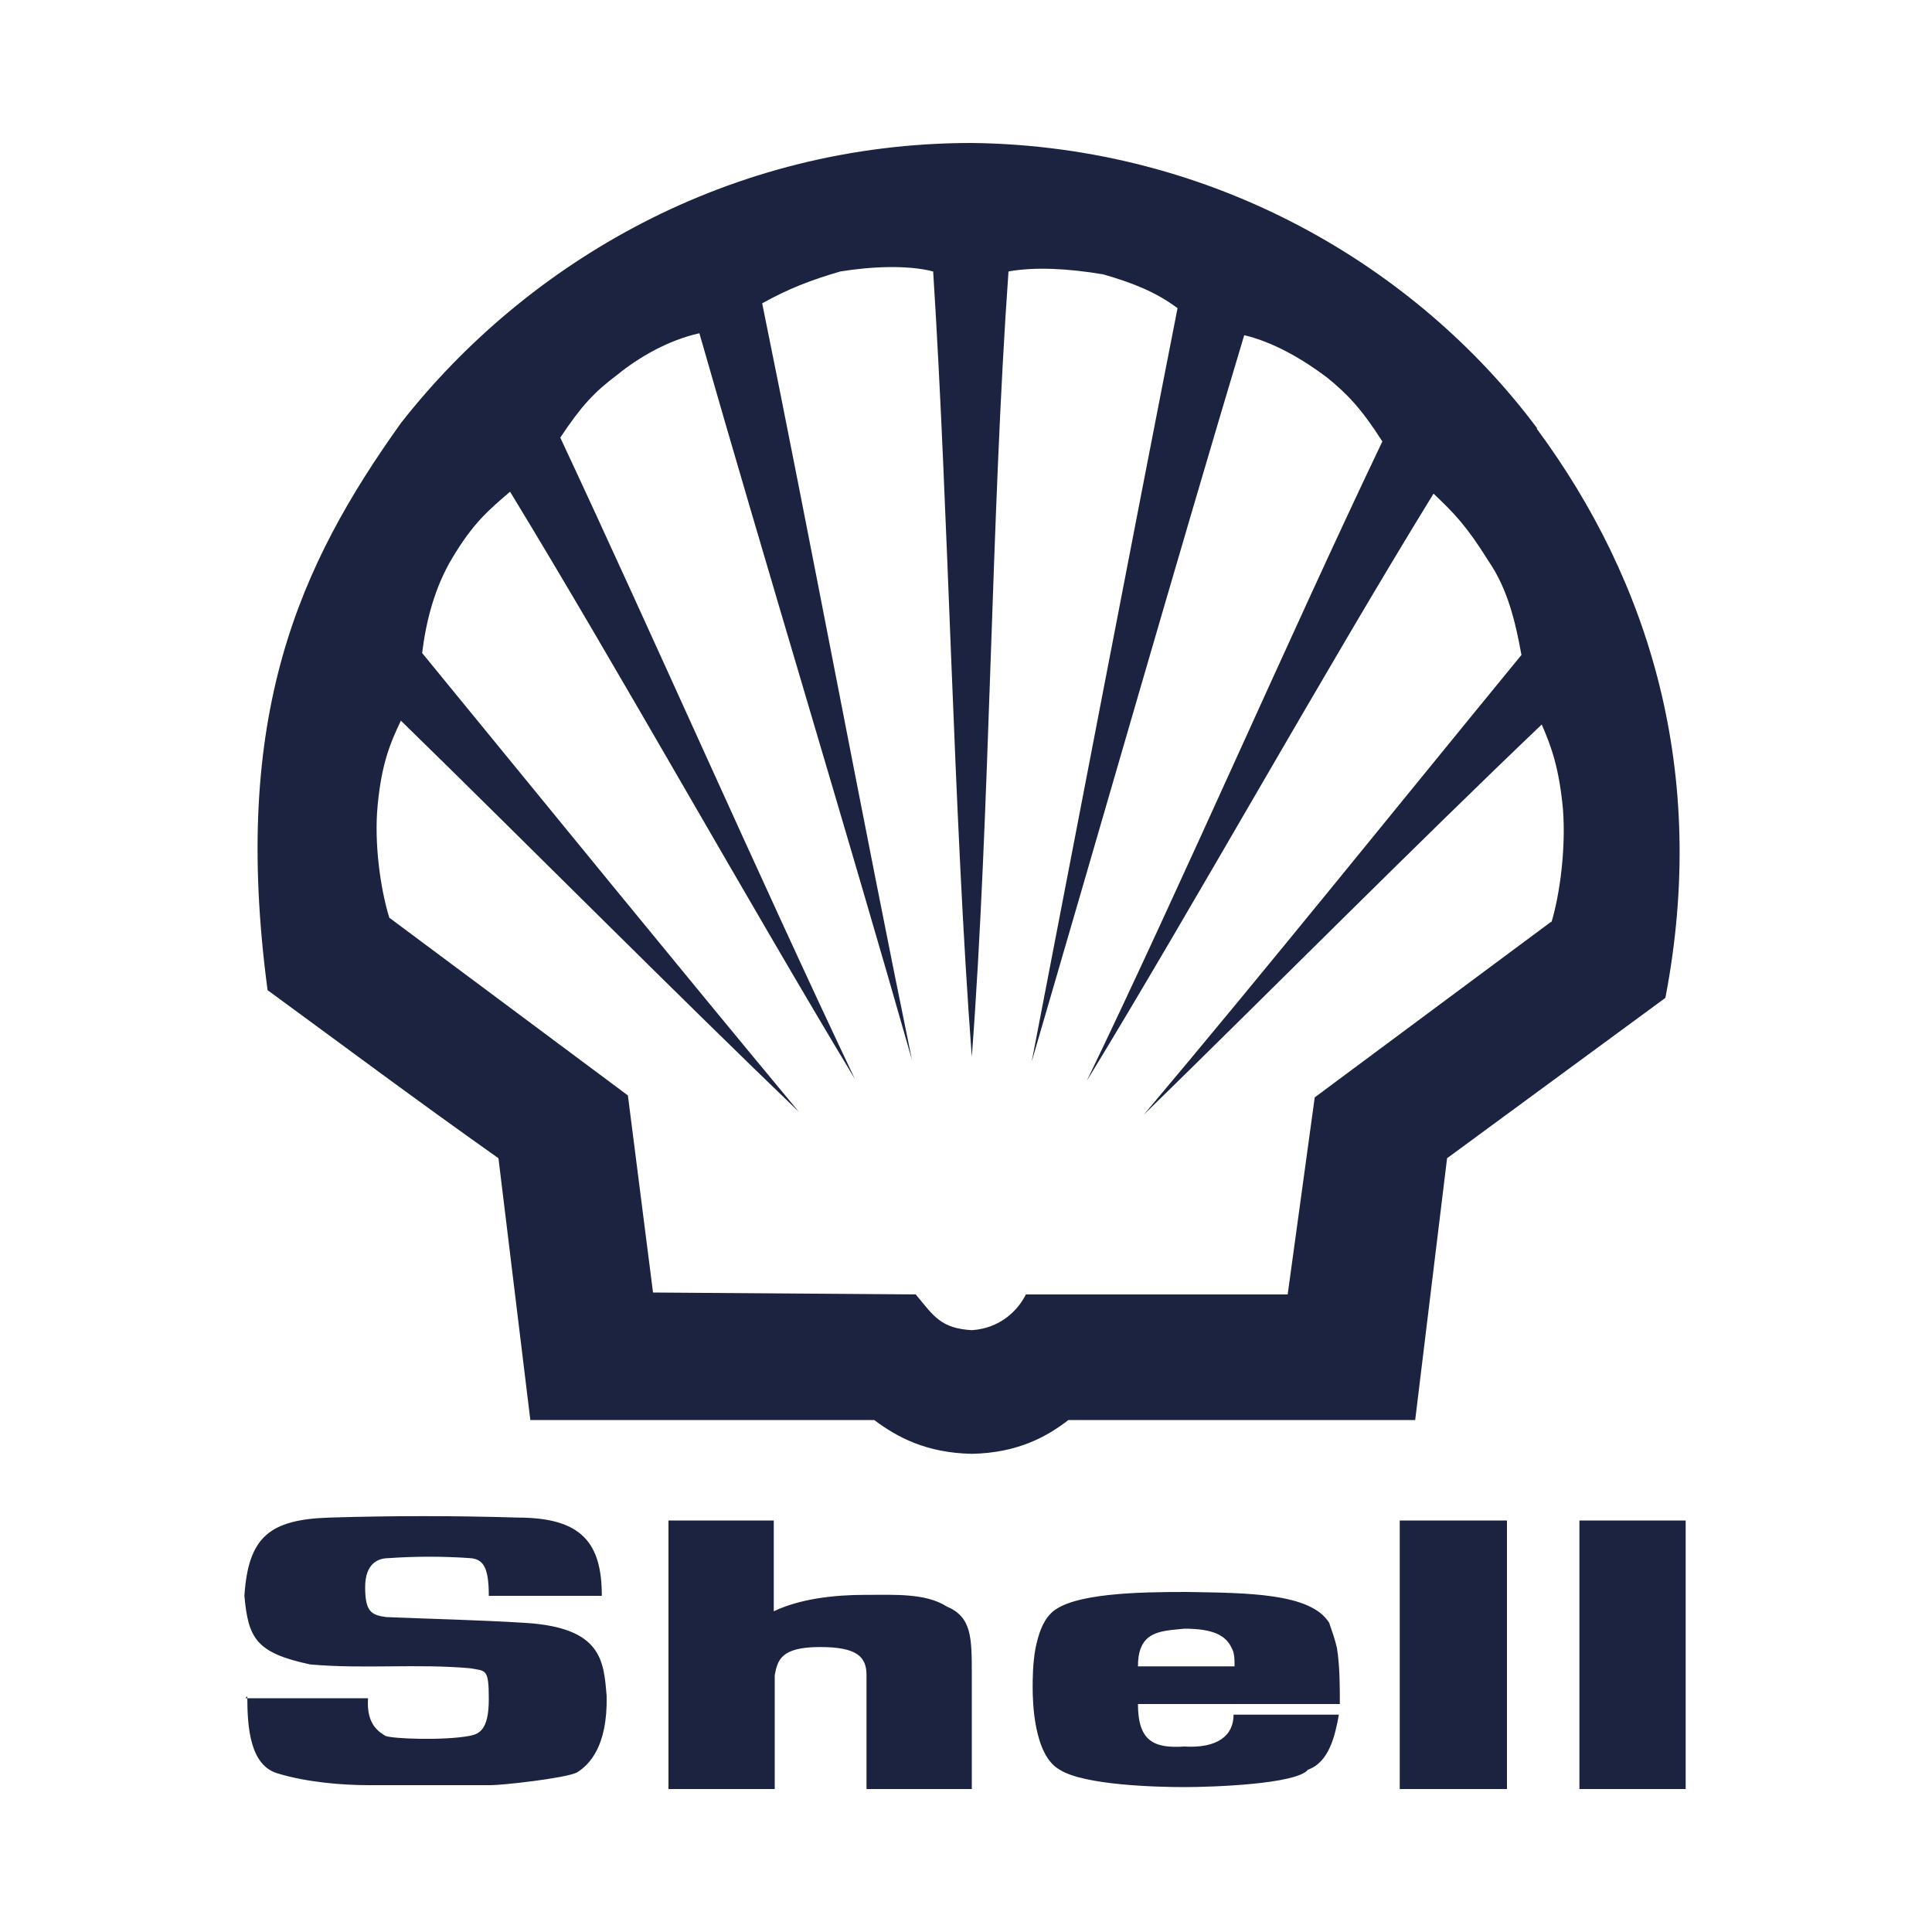
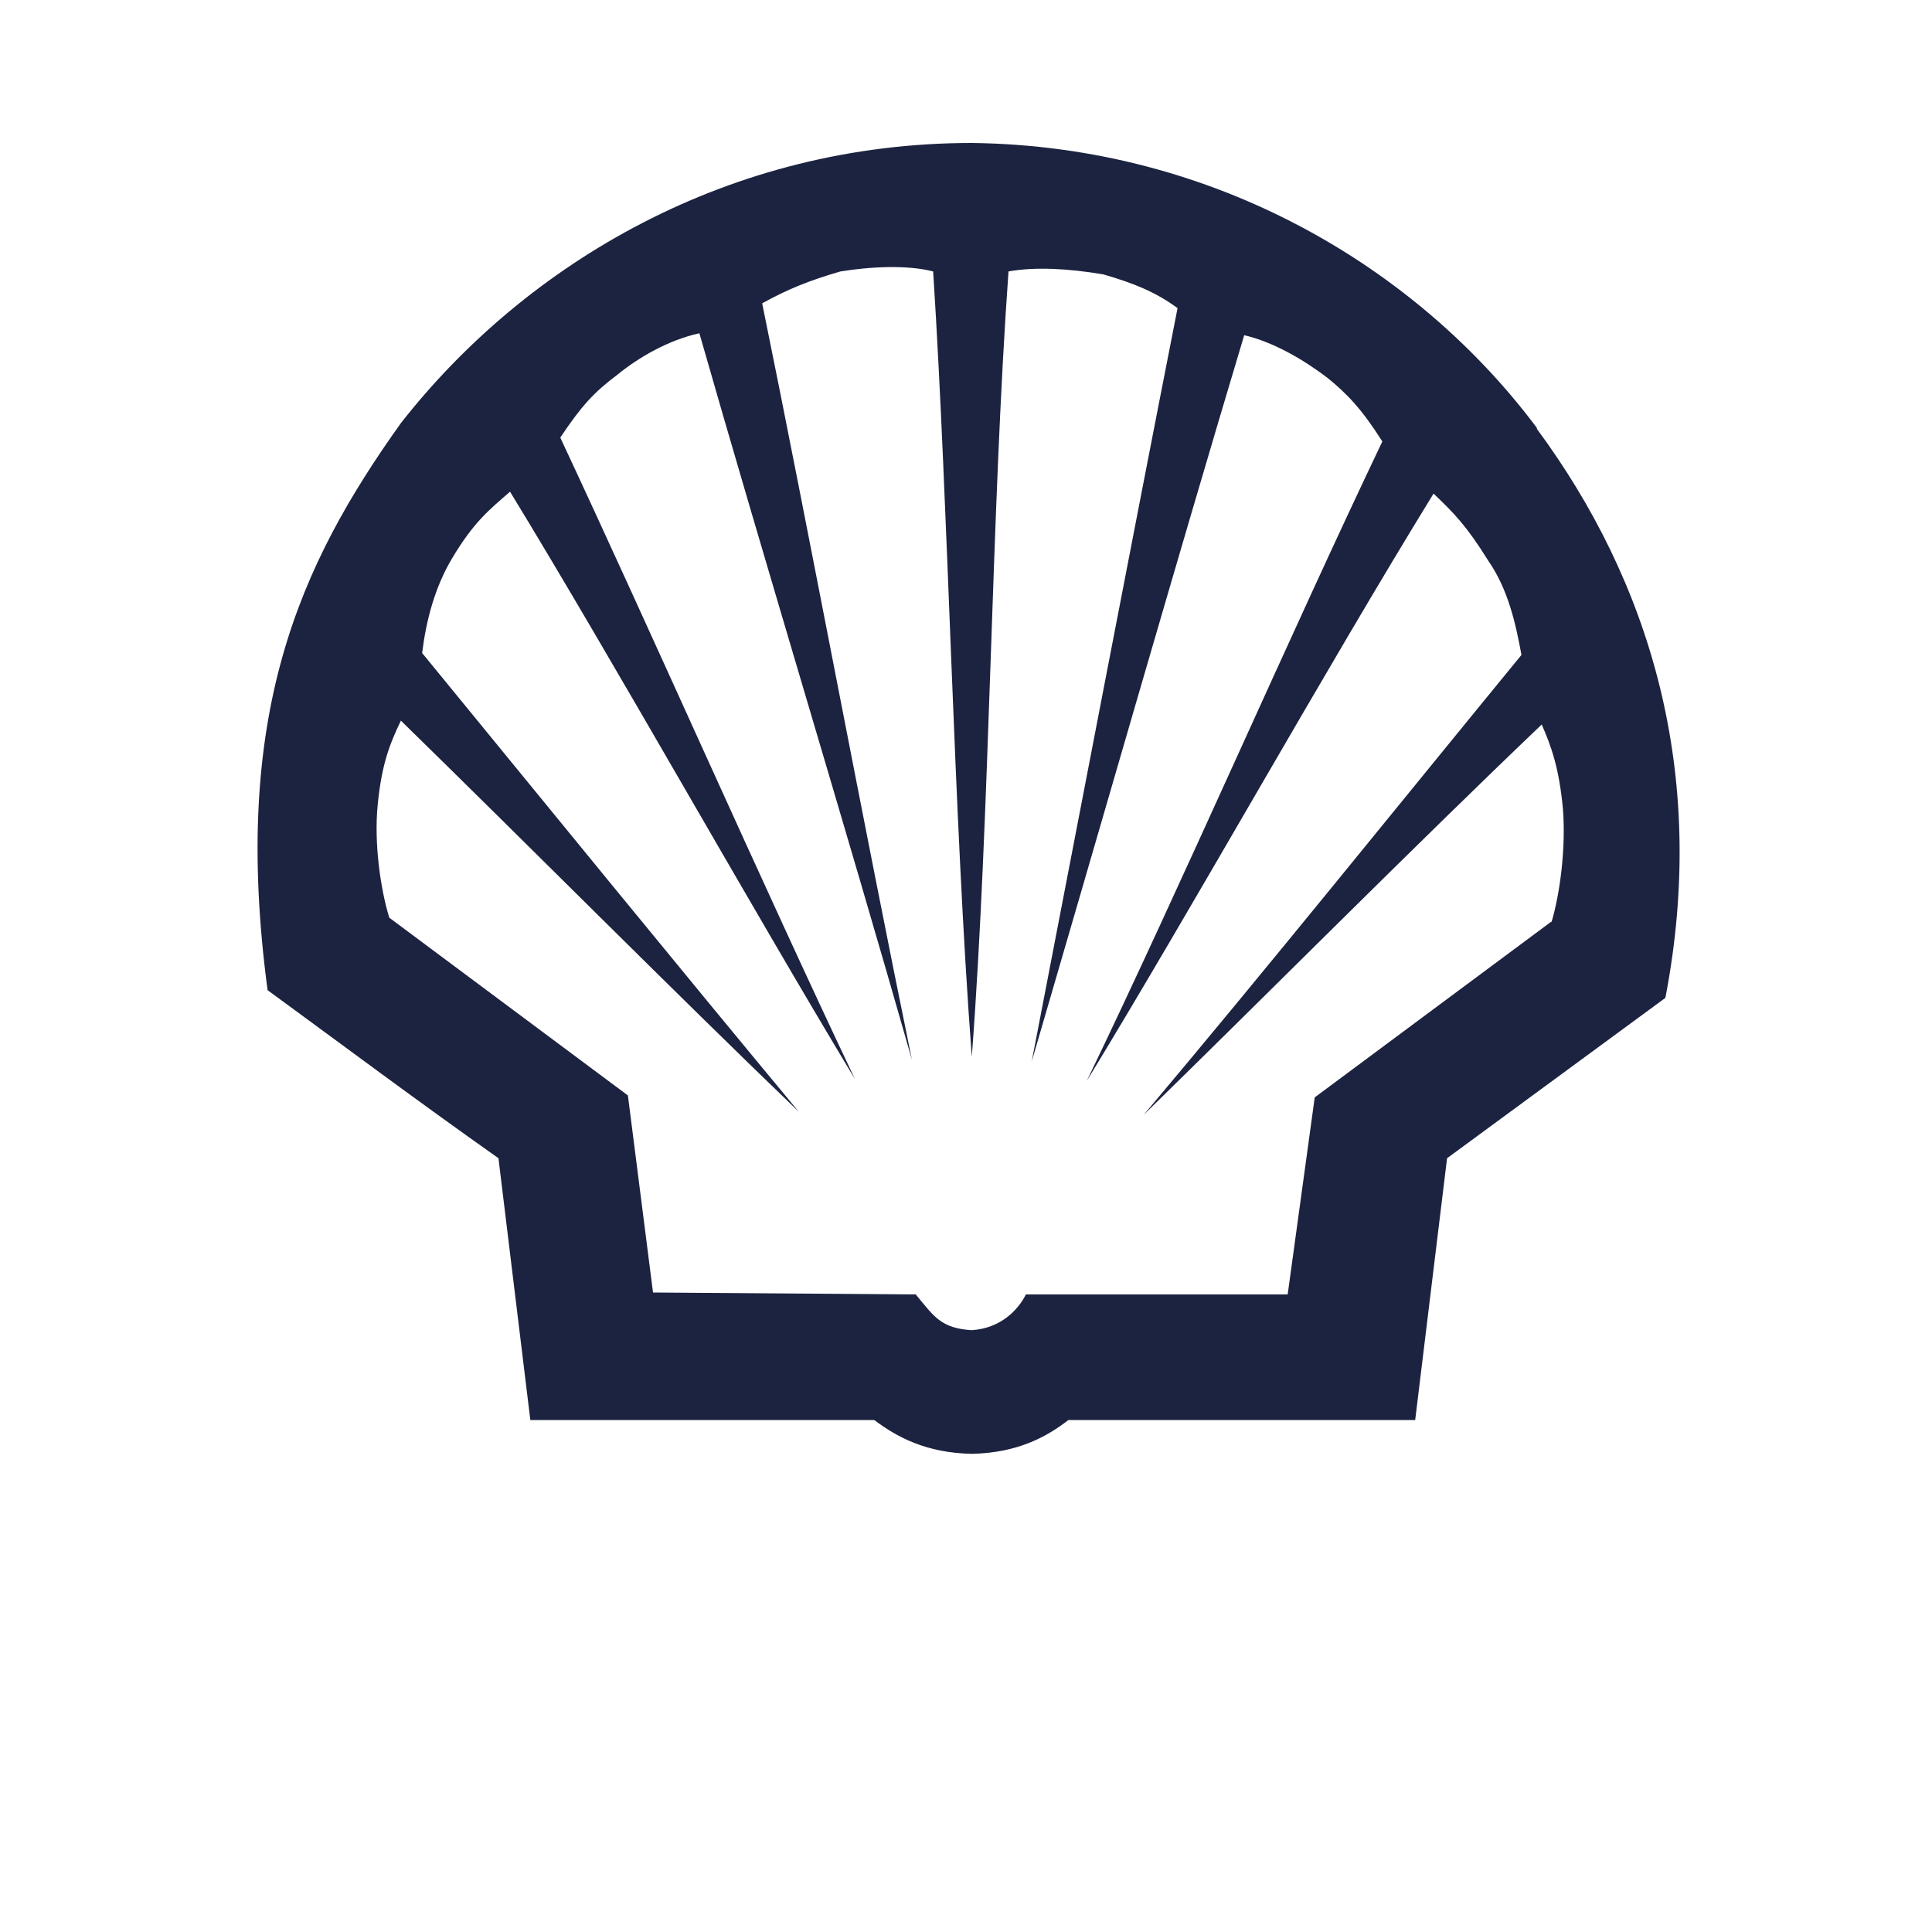
<svg xmlns="http://www.w3.org/2000/svg" id="Layer_1" viewBox="0 0 200 200">
  <defs>
    <style>.cls-1{fill:#1c2340;fill-rule:evenodd;}</style>
  </defs>
-   <polygon class="cls-1" points="100.6 109.4 100.6 109.4 100.6 109.4 100.6 109.4" />
  <path class="cls-1" d="M159.1,44.3c-12.4-16.6-33.4-29.2-58.5-29.5-25.1,0-46.1,12.4-59.1,29-10.5,14.7-17.6,30.2-13.8,58.7,8.2,6,15,11.1,23.9,17.4l3.3,27.1h0s35.6,0,35.6,0c2.4,1.8,5.4,3.4,10.1,3.5,4.8-.1,7.8-1.8,10-3.5h35.9l3.3-27.1,22.6-16.6c4.5-23.4-1.7-43.2-13.3-58.9ZM160.6,95.4l-24.5,18.2-2.8,20.4h-27.1c-.8,1.6-2.6,3.5-5.6,3.7-3.2-.2-3.9-1.4-5.8-3.7l-27.2-.2-2.6-20.4-24.7-18.4c-.9-2.9-1.6-7.7-1.2-11.7.4-4.1,1.2-6.2,2.4-8.7,12.6,12.3,28.4,28.2,41.2,40.5-12.3-14.8-26.8-32.6-39-47.5.4-3.3,1.3-6.8,3.1-9.8,2.2-3.7,3.8-5,6-6.9,11.1,18.2,24.6,42.4,35.7,60.8-9.6-20.2-21-46.1-30.5-66.4,2.2-3.3,3.5-4.7,5.9-6.5,2.2-1.8,5.3-3.6,8.5-4.3,6.6,23.1,15.4,52,22,75.2-4.9-23.8-10.6-54.3-15.5-78.3,2.7-1.5,5-2.4,8.1-3.3,3.1-.5,6.9-.7,9.6,0,1.6,25,2.1,56.1,4,81.3,1.9-25.1,2-56.2,3.8-81.3,2.8-.5,6.2-.3,9.8.3,3.1.9,5.4,1.8,7.7,3.5-4.7,23.9-10.5,54.2-15.1,78,6.7-22.9,15.1-52.2,22-75.2,3,.7,6.1,2.5,8.6,4.4,2.1,1.7,3.6,3.3,5.7,6.6-9.6,20.1-20.8,45.9-30.6,66.2,11.1-18.2,24.7-42.6,35.9-60.8,2.1,2,3.4,3.3,5.7,7,2,2.9,2.8,6.4,3.4,9.7-12.3,15-26.7,32.9-39.1,47.6,12.6-12.3,28.4-28.2,41.2-40.4,1,2.3,1.8,4.5,2.2,8.8.3,4-.3,8.7-1.2,11.7Z" />
-   <path class="cls-1" d="M25.4,175.8h12.7c-.2,2.8,1.2,3.5,1.8,3.9.7.3,6,.5,8.7,0,1-.2,2-.6,2-3.8s-.3-2.9-1.9-3.2c-5.6-.5-11,.1-16.6-.4-5.6-1.2-6.4-2.7-6.8-7.1.4-6.1,2.6-7.9,8.8-8.1,6.5-.2,13-.2,19.5,0,6.6,0,8.7,2.6,8.7,8.1h-11.7c0-2.8-.5-3.8-1.9-3.9-2.8-.2-5.7-.2-8.5,0-1,0-2.4.5-2.4,3s.6,2.9,2.2,3.1c4.8.2,9.6.3,14.4.6,7.9.5,8.1,3.9,8.4,7.6.1,5.2-1.8,7.1-3.1,7.9-1.3.6-7.7,1.3-8.9,1.3h-12.6c-2.8,0-6.4-.3-9.4-1.2-2.9-.8-3.2-4.7-3.2-8h0ZM144.9,185.2h11.1v-27.8h-11.1v27.8ZM163.5,185.2h11v-27.8h-11v27.8ZM138.4,170.6c-.2-.9-.5-1.7-.8-2.6-1.9-3.1-8.5-3.1-14.8-3.2-4.8,0-11.9.1-14,2.2-.9.9-1.3,2.2-1.6,3.6-.3,1.6-.3,3.3-.3,4.1,0,1.4.1,7,2.8,8.5,2.5,1.6,10,1.8,12.9,1.8s11.6-.3,12.8-1.8c2.2-.8,2.8-3.5,3.2-5.7h-10.9c0,2.2-1.7,3.5-5.1,3.3-3.1.2-4.8-.5-4.8-4.4h20.9c0-1.8,0-3.9-.3-5.8h0ZM127.8,172.5h-10c0-.8.1-1.4.3-1.9.7-1.8,2.6-1.8,4.5-2,3,0,4.3.7,4.9,2,.3.5.3,1.2.3,1.9h0ZM69.3,185.2h10.9v-11.8c.3-1.6.7-2.9,4.7-2.9,3.8,0,4.8,1,4.8,2.9v11.8h10.9v-11.8c0-3.9,0-6-2.6-7.1-2.2-1.4-5.4-1.2-8.5-1.2s-6.7.4-9.4,1.7v-9.4h-10.9v27.8h0Z" />
</svg>